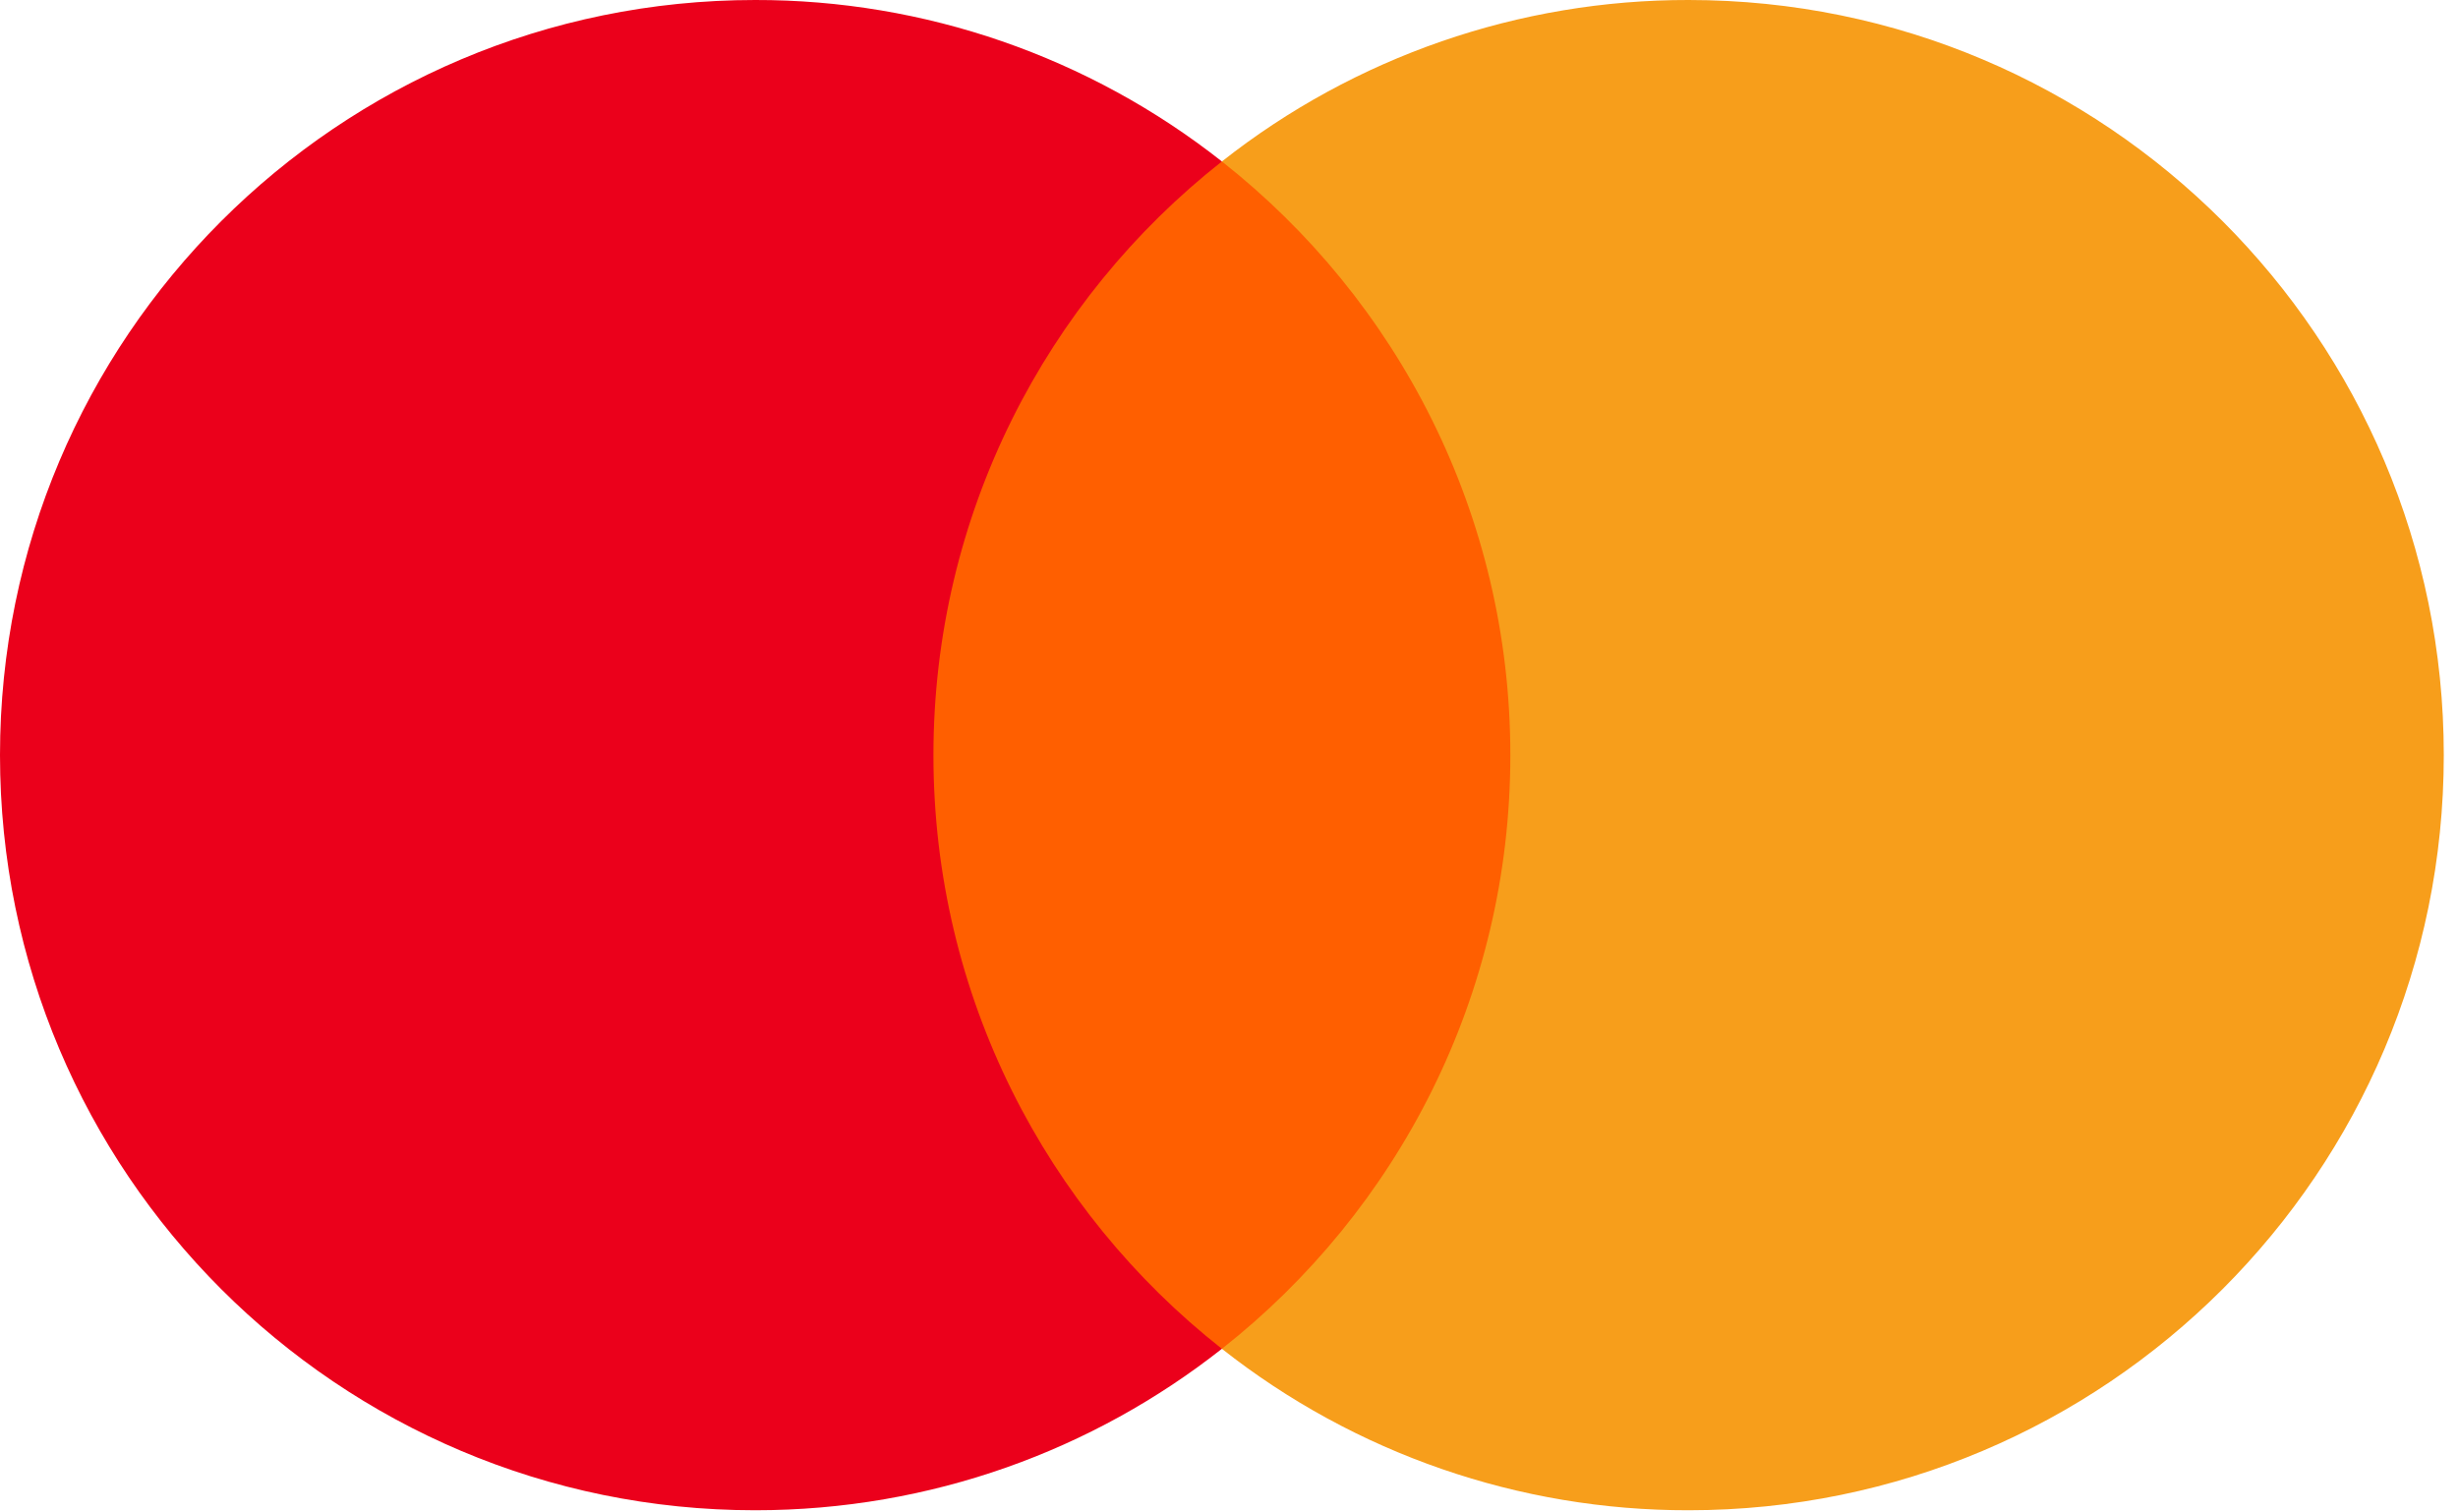
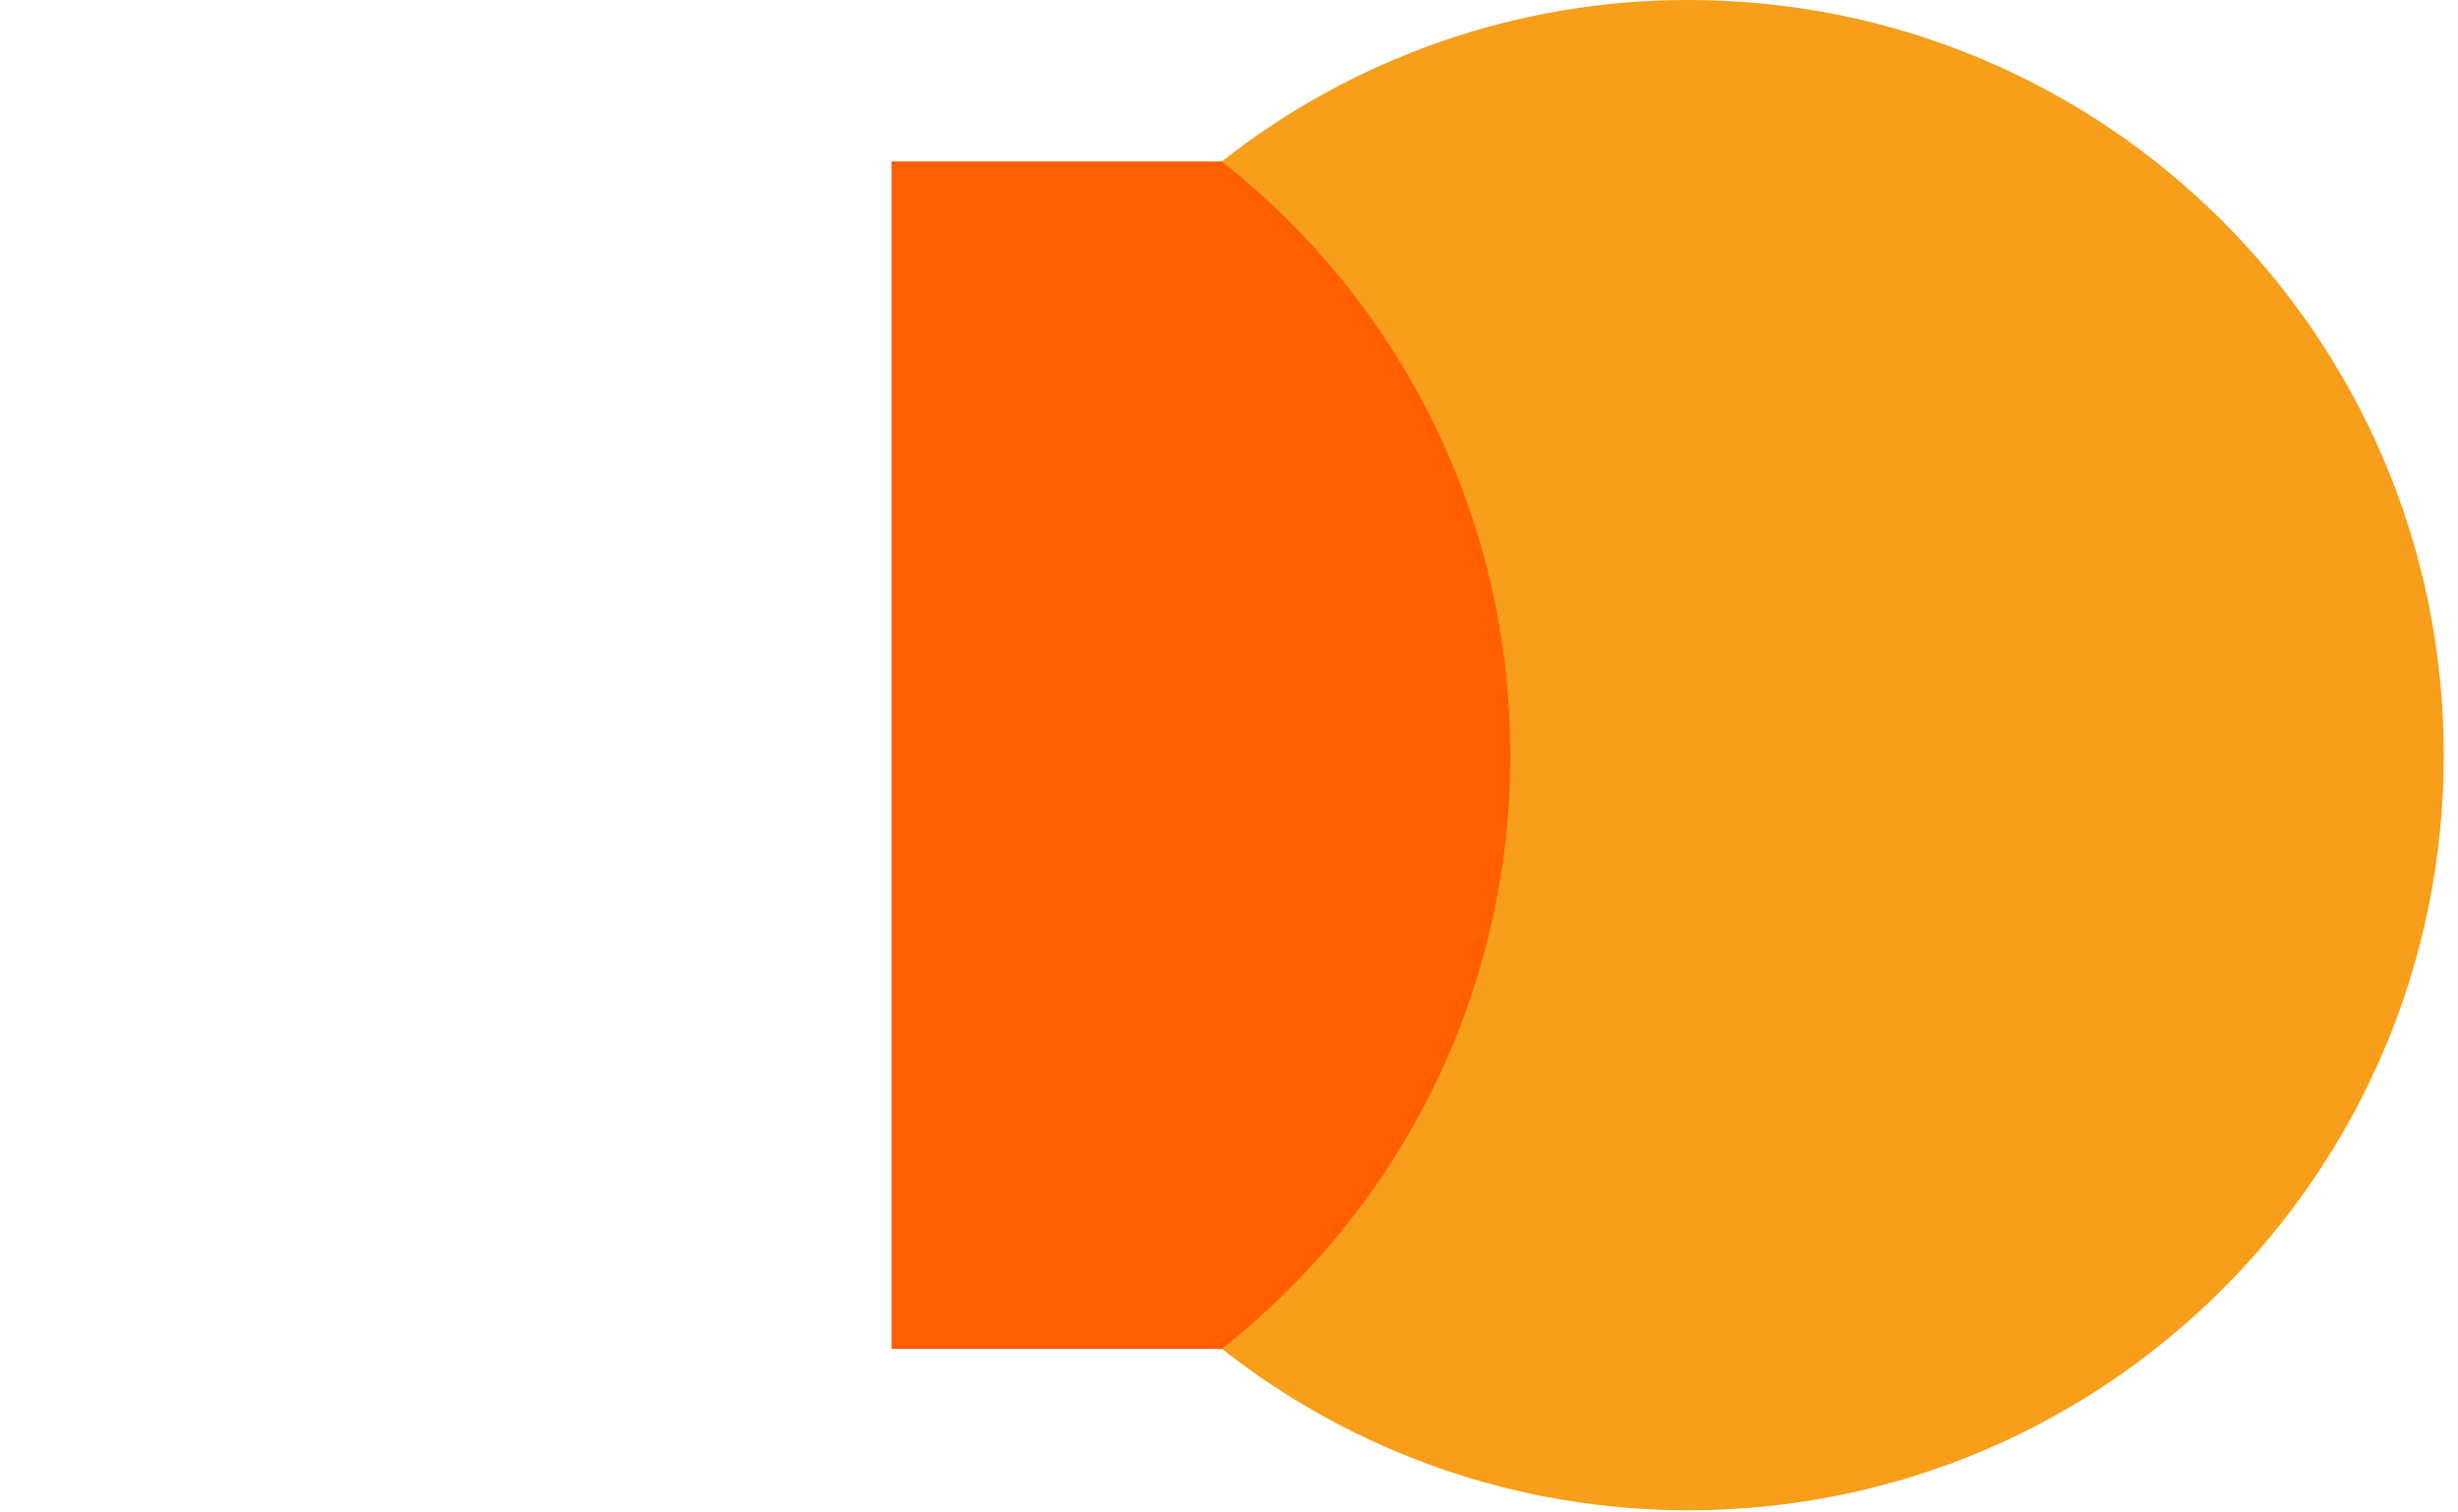
<svg xmlns="http://www.w3.org/2000/svg" width="65" height="40" viewBox="0 0 65 40" fill="none">
  <path fill-rule="evenodd" clip-rule="evenodd" d="M23.574 35.672H41.05V4.27H23.574V35.672Z" fill="#FF5F00" />
-   <path fill-rule="evenodd" clip-rule="evenodd" d="M24.684 19.971C24.684 13.601 27.667 7.926 32.312 4.27C28.796 1.498 24.447 -0.007 19.97 2.31517e-05C8.94 2.31517e-05 0 8.942 0 19.971C0 31.001 8.94 39.942 19.97 39.942C24.629 39.942 28.915 38.347 32.312 35.672C27.667 32.015 24.684 26.341 24.684 19.971Z" fill="#EB001B" />
  <path fill-rule="evenodd" clip-rule="evenodd" d="M64.624 19.971C64.624 31.001 55.683 39.942 44.654 39.942C40.177 39.949 35.828 38.444 32.312 35.672C36.957 32.016 39.94 26.342 39.94 19.971C39.94 13.601 36.957 7.927 32.312 4.27C35.828 1.498 40.177 -0.007 44.654 2.42231e-05C55.683 2.42231e-05 64.624 8.941 64.624 19.971Z" fill="#F79E1B" />
</svg>